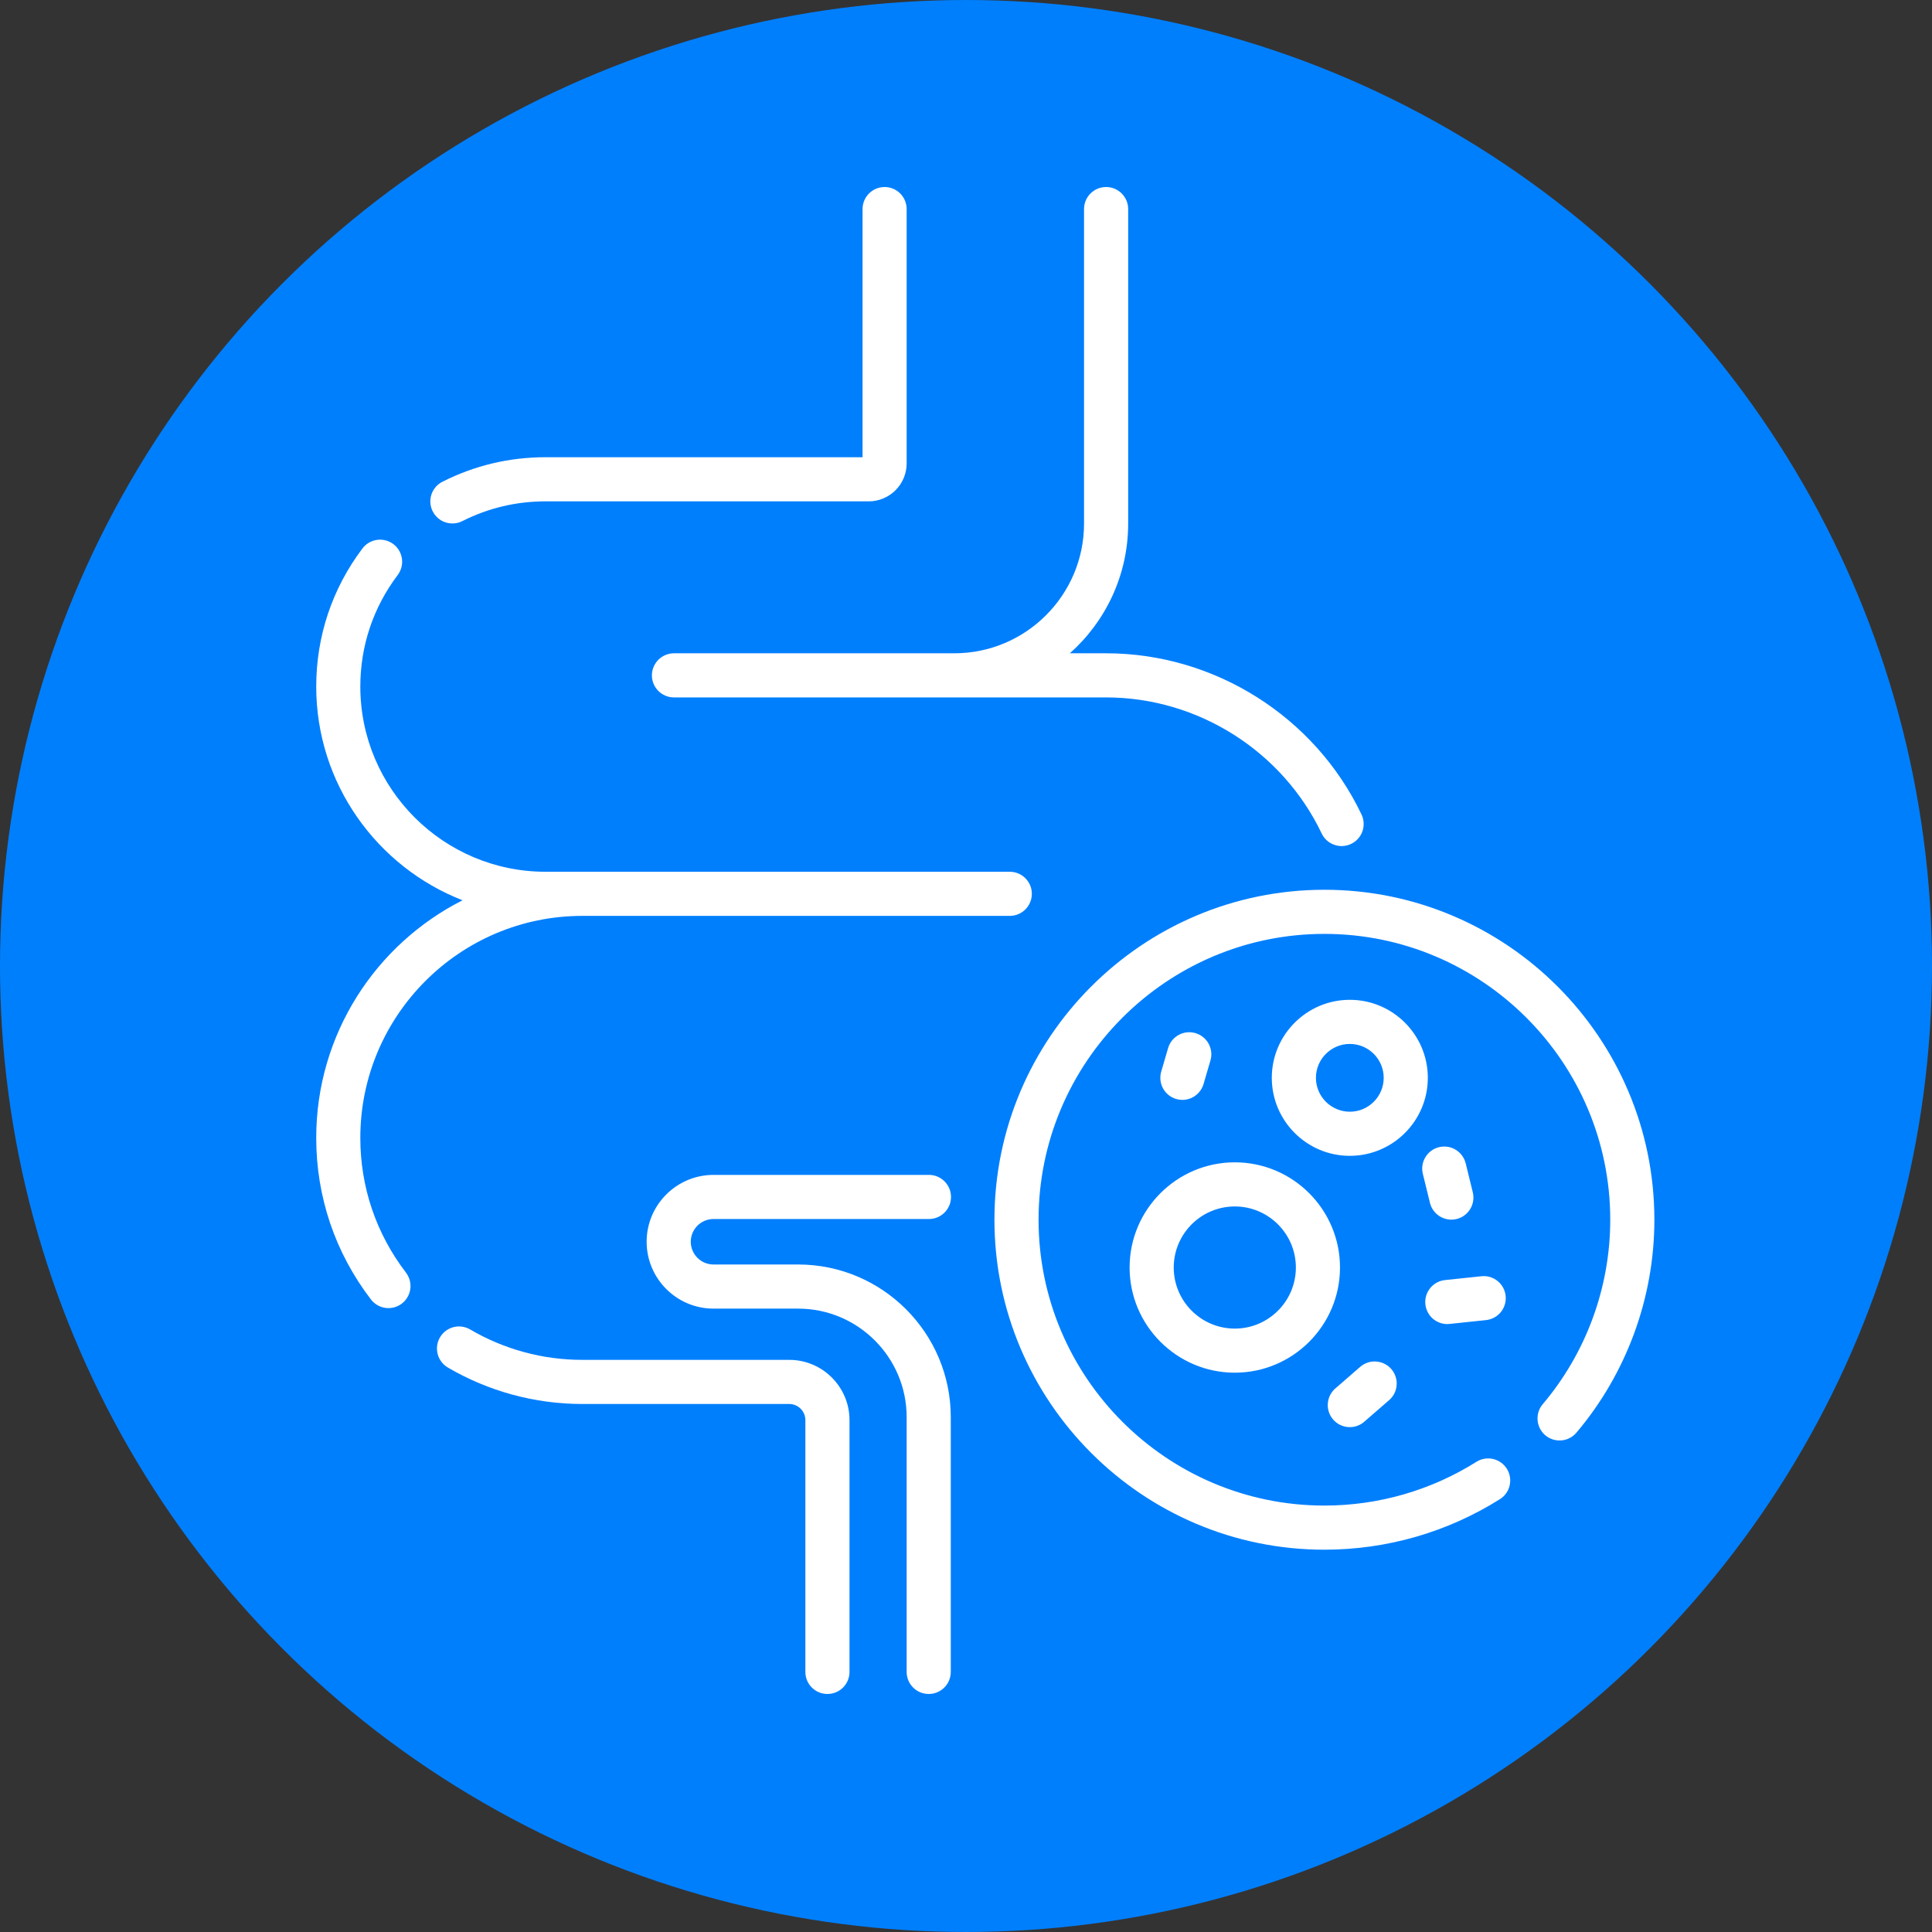
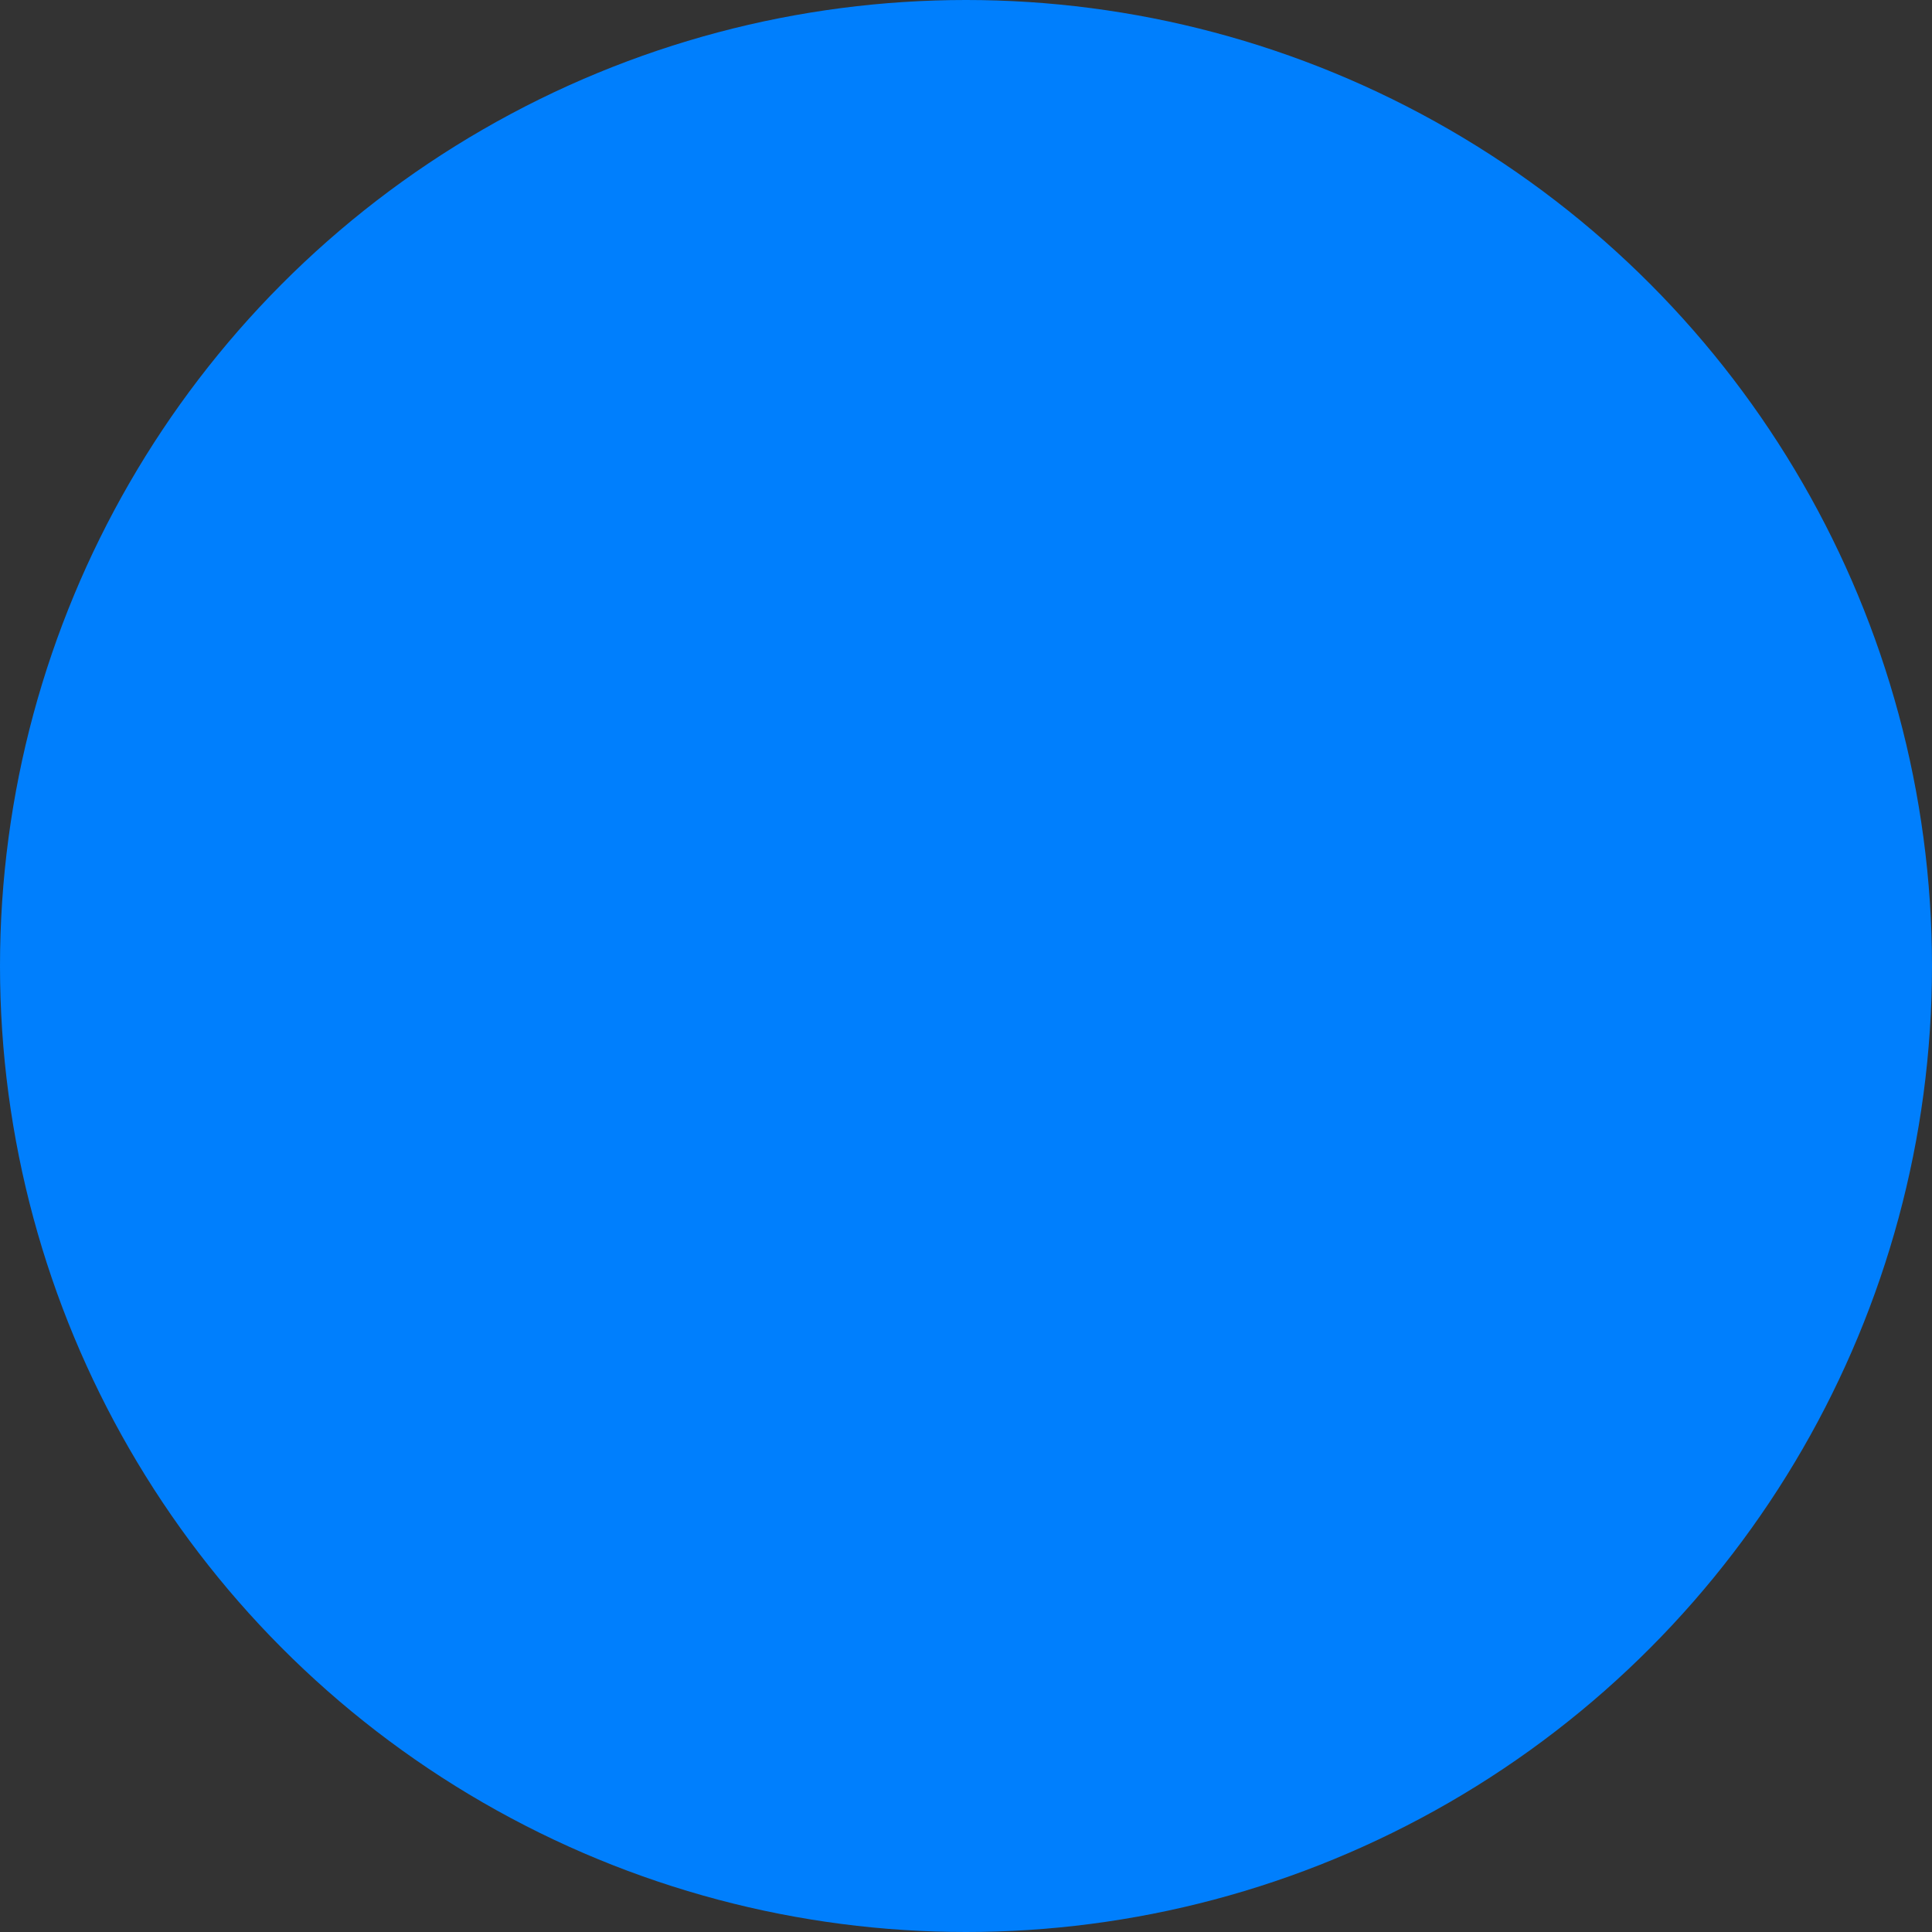
<svg xmlns="http://www.w3.org/2000/svg" width="50" height="50" viewBox="0 0 50 50" fill="none">
  <rect x="0" y="0" width="50" height="50" fill="#333333" stroke="none" />
  <circle cx="25" cy="25" r="25" fill="#007FFD" />
  <g clip-path="url(#clip0_28_873)">
-     <path d="M11.708 13.547C11.797 13.547 11.885 13.527 11.965 13.486C12.638 13.147 13.362 12.975 14.118 12.975H22.483C23.024 12.975 23.464 12.534 23.464 11.993V5.411C23.464 5.096 23.209 4.84 22.893 4.84C22.578 4.84 22.323 5.096 22.323 5.411V11.833H14.118C13.182 11.833 12.285 12.046 11.451 12.467C11.315 12.535 11.213 12.654 11.165 12.798C11.118 12.941 11.13 13.098 11.198 13.233C11.245 13.328 11.318 13.407 11.408 13.463C11.498 13.518 11.602 13.547 11.708 13.547ZM18.466 31.548H24.041C24.356 31.548 24.612 31.292 24.612 30.977C24.612 30.662 24.356 30.406 24.041 30.406H18.466C17.512 30.406 16.735 31.182 16.735 32.136C16.735 33.091 17.512 33.867 18.466 33.867H20.656C22.204 33.867 23.464 35.127 23.464 36.675V43.269C23.464 43.585 23.72 43.84 24.035 43.84C24.351 43.84 24.606 43.585 24.606 43.269V36.675C24.606 34.497 22.834 32.725 20.656 32.725H18.466C18.141 32.725 17.877 32.461 17.877 32.136C17.877 31.812 18.141 31.548 18.466 31.548Z" fill="white" />
-     <path d="M16.871 17.478C16.871 17.794 17.127 18.049 17.442 18.049H28.626C30.995 18.049 33.185 19.432 34.205 21.571C34.27 21.708 34.387 21.813 34.53 21.863C34.673 21.914 34.83 21.906 34.966 21.84C35.103 21.775 35.208 21.659 35.259 21.516C35.309 21.373 35.301 21.216 35.236 21.079C34.027 18.545 31.432 16.907 28.626 16.907H27.688C28.613 16.083 29.197 14.884 29.197 13.55V5.411C29.197 5.096 28.941 4.84 28.626 4.84C28.31 4.84 28.055 5.096 28.055 5.411V13.55C28.055 15.401 26.549 16.907 24.698 16.907H17.442C17.367 16.907 17.293 16.922 17.224 16.951C17.154 16.98 17.092 17.022 17.038 17.075C16.985 17.128 16.944 17.191 16.915 17.26C16.886 17.329 16.871 17.403 16.871 17.478ZM20.426 35.193H15.069C14.047 35.194 13.044 34.921 12.163 34.404C12.033 34.329 11.878 34.309 11.733 34.347C11.588 34.386 11.463 34.48 11.387 34.61C11.311 34.739 11.289 34.894 11.326 35.039C11.363 35.185 11.456 35.31 11.584 35.388C12.641 36.008 13.844 36.335 15.069 36.335H20.426C20.536 36.335 20.642 36.379 20.72 36.457C20.799 36.536 20.843 36.642 20.843 36.752V43.27C20.843 43.585 21.098 43.84 21.414 43.84C21.729 43.84 21.985 43.585 21.985 43.27V36.752C21.985 35.893 21.285 35.193 20.426 35.193Z" fill="white" />
    <path d="M15.071 23.703H26.133C26.448 23.703 26.704 23.447 26.704 23.132C26.704 22.817 26.448 22.561 26.133 22.561H14.118C11.476 22.561 9.325 20.411 9.325 17.768C9.325 16.716 9.66 15.719 10.292 14.882C10.383 14.761 10.423 14.609 10.402 14.459C10.381 14.309 10.301 14.173 10.181 14.082C10.06 13.991 9.908 13.951 9.758 13.972C9.608 13.993 9.472 14.072 9.381 14.193C8.598 15.23 8.184 16.466 8.184 17.768C8.184 20.283 9.757 22.436 11.971 23.299C9.726 24.435 8.184 26.765 8.184 29.448C8.184 30.974 8.673 32.42 9.6 33.63C9.653 33.7 9.722 33.756 9.801 33.795C9.879 33.834 9.966 33.854 10.054 33.854C10.16 33.854 10.264 33.824 10.355 33.768C10.445 33.712 10.518 33.631 10.565 33.536C10.612 33.44 10.632 33.333 10.621 33.227C10.611 33.121 10.571 33.02 10.507 32.936C9.734 31.927 9.325 30.72 9.325 29.448C9.325 26.28 11.903 23.703 15.071 23.703ZM34.275 23.027C29.567 23.027 25.736 26.858 25.736 31.567C25.736 36.275 29.567 40.106 34.275 40.106C35.888 40.106 37.458 39.654 38.818 38.798C38.946 38.718 39.037 38.589 39.07 38.442C39.104 38.294 39.077 38.139 38.997 38.011C38.916 37.883 38.788 37.792 38.64 37.758C38.493 37.725 38.338 37.751 38.209 37.832C37.032 38.572 35.672 38.964 34.275 38.964C30.196 38.964 26.878 35.646 26.878 31.567C26.878 27.488 30.196 24.169 34.275 24.169C38.354 24.169 41.673 27.488 41.673 31.567C41.673 33.316 41.051 35.013 39.921 36.346C39.825 36.462 39.78 36.611 39.793 36.76C39.806 36.909 39.878 37.047 39.992 37.145C40.107 37.242 40.255 37.289 40.404 37.278C40.554 37.267 40.693 37.197 40.792 37.084C42.096 35.545 42.815 33.586 42.815 31.567C42.815 26.858 38.984 23.027 34.275 23.027Z" fill="white" />
    <path d="M36.952 27.894C36.952 26.781 36.046 25.875 34.933 25.875C33.82 25.875 32.914 26.781 32.914 27.894C32.914 29.007 33.82 29.913 34.933 29.913C36.046 29.913 36.952 29.007 36.952 27.894ZM34.933 28.771C34.45 28.771 34.056 28.378 34.056 27.894C34.056 27.41 34.45 27.017 34.933 27.017C35.417 27.017 35.81 27.41 35.81 27.894C35.81 28.378 35.417 28.771 34.933 28.771ZM31.957 35.525C33.458 35.525 34.679 34.304 34.679 32.803C34.679 31.302 33.458 30.081 31.957 30.081C30.456 30.081 29.234 31.302 29.234 32.803C29.234 34.304 30.456 35.525 31.957 35.525ZM31.957 31.223C32.828 31.223 33.537 31.932 33.537 32.803C33.537 33.675 32.828 34.384 31.957 34.384C31.085 34.384 30.376 33.675 30.376 32.803C30.376 31.932 31.085 31.223 31.957 31.223ZM37.007 31.13C37.037 31.253 37.108 31.364 37.209 31.442C37.309 31.521 37.433 31.564 37.561 31.564C37.647 31.564 37.733 31.545 37.811 31.507C37.889 31.469 37.957 31.414 38.01 31.346C38.064 31.278 38.101 31.198 38.119 31.114C38.138 31.029 38.136 30.942 38.116 30.857L37.932 30.107C37.914 30.035 37.882 29.966 37.837 29.905C37.793 29.845 37.737 29.794 37.673 29.755C37.609 29.716 37.538 29.69 37.464 29.679C37.39 29.668 37.314 29.671 37.241 29.689C37.094 29.725 36.967 29.818 36.889 29.948C36.81 30.077 36.787 30.232 36.823 30.379L37.007 31.13ZM37.456 34.267C37.476 34.267 37.496 34.266 37.517 34.263L38.458 34.164C38.608 34.148 38.746 34.074 38.842 33.956C38.937 33.838 38.981 33.688 38.966 33.537C38.933 33.223 38.652 32.995 38.338 33.029L37.398 33.128C37.252 33.143 37.118 33.213 37.023 33.325C36.928 33.436 36.879 33.579 36.886 33.725C36.894 33.871 36.957 34.009 37.063 34.11C37.169 34.21 37.31 34.267 37.456 34.267ZM34.933 36.934C35.071 36.934 35.204 36.885 35.307 36.794L35.95 36.236C36.007 36.187 36.053 36.127 36.087 36.06C36.12 35.993 36.14 35.92 36.145 35.846C36.151 35.771 36.141 35.696 36.117 35.625C36.094 35.553 36.056 35.488 36.007 35.431C35.908 35.317 35.767 35.247 35.616 35.236C35.465 35.225 35.316 35.275 35.202 35.374L34.559 35.932C34.471 36.009 34.409 36.11 34.38 36.223C34.351 36.336 34.358 36.454 34.398 36.563C34.439 36.672 34.512 36.766 34.608 36.833C34.703 36.899 34.817 36.934 34.933 36.934ZM30.44 28.442C30.492 28.457 30.546 28.465 30.6 28.465C30.724 28.465 30.844 28.425 30.942 28.351C31.041 28.277 31.113 28.172 31.148 28.054L31.326 27.445C31.347 27.373 31.354 27.298 31.346 27.223C31.337 27.149 31.315 27.076 31.279 27.011C31.243 26.945 31.194 26.887 31.136 26.84C31.077 26.793 31.01 26.758 30.938 26.737C30.866 26.716 30.791 26.709 30.716 26.717C30.642 26.725 30.57 26.748 30.504 26.784C30.438 26.82 30.38 26.869 30.333 26.927C30.286 26.985 30.251 27.053 30.23 27.125L30.052 27.734C30.01 27.879 30.027 28.035 30.099 28.168C30.172 28.301 30.294 28.399 30.44 28.442Z" fill="white" />
  </g>
  <defs>
    <clipPath id="clip0_28_873">
-       <rect width="39" height="39" fill="white" transform="translate(6 4.84)" />
-     </clipPath>
+       </clipPath>
  </defs>
</svg>